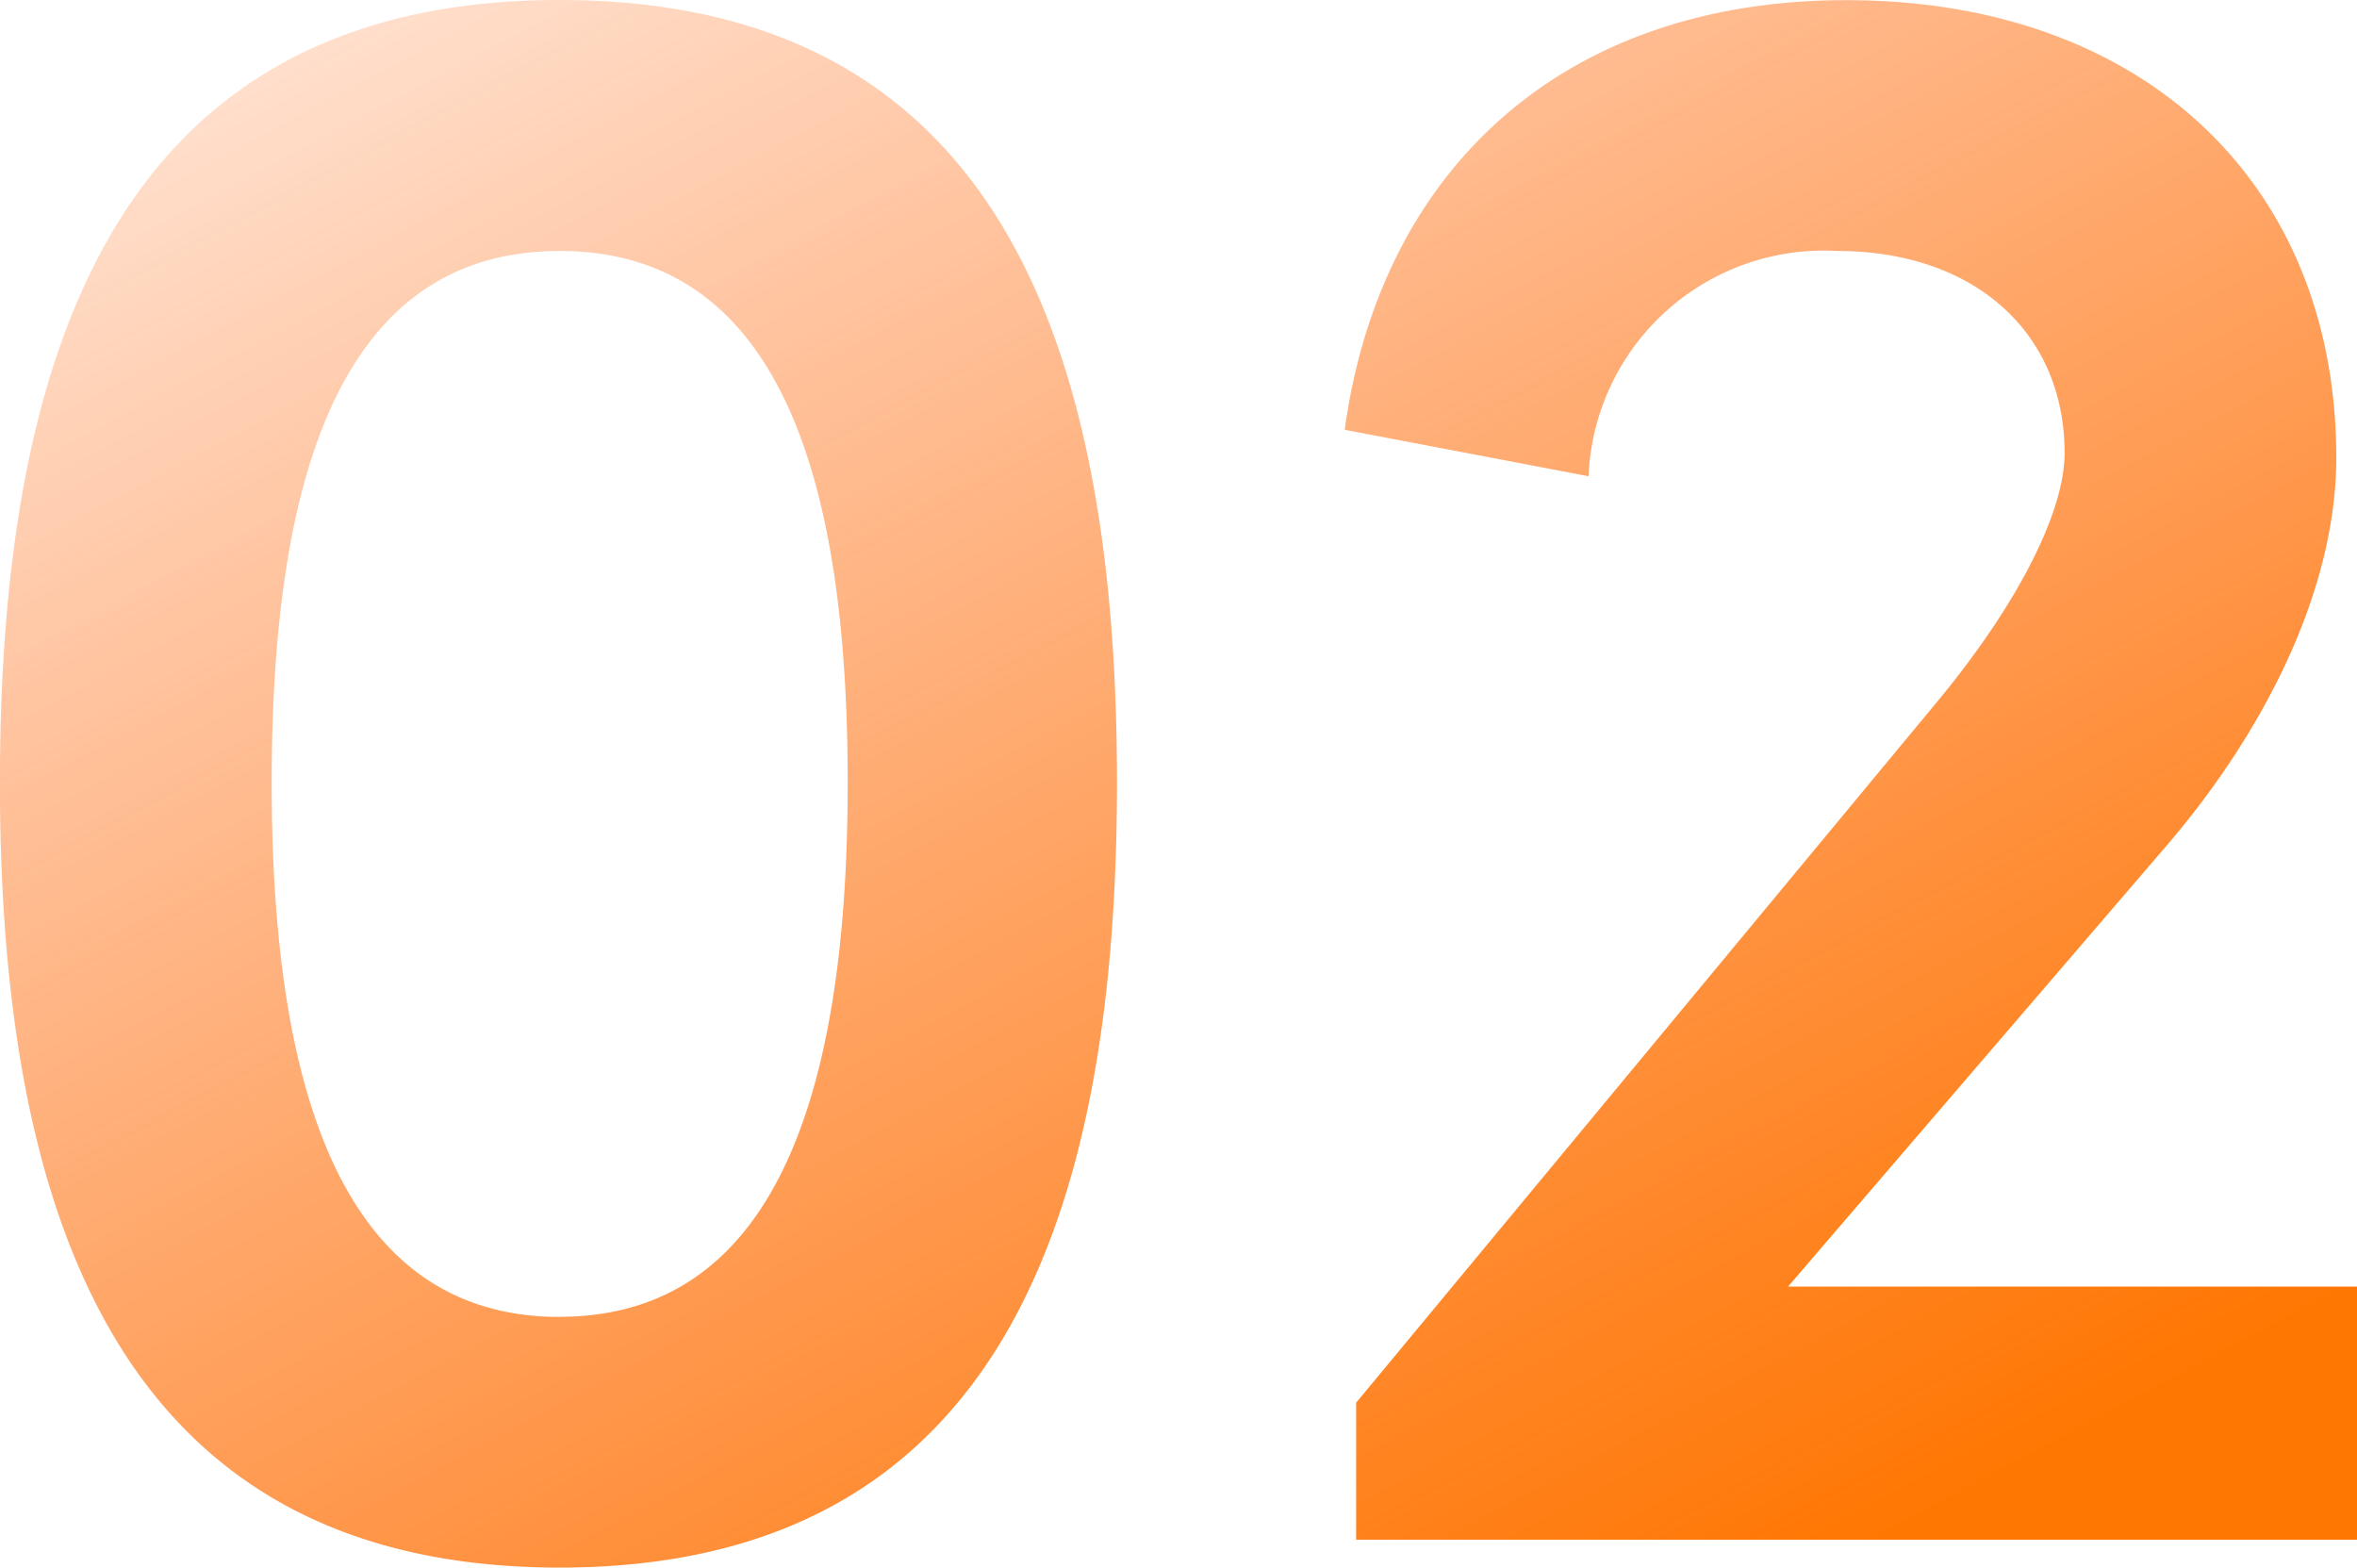
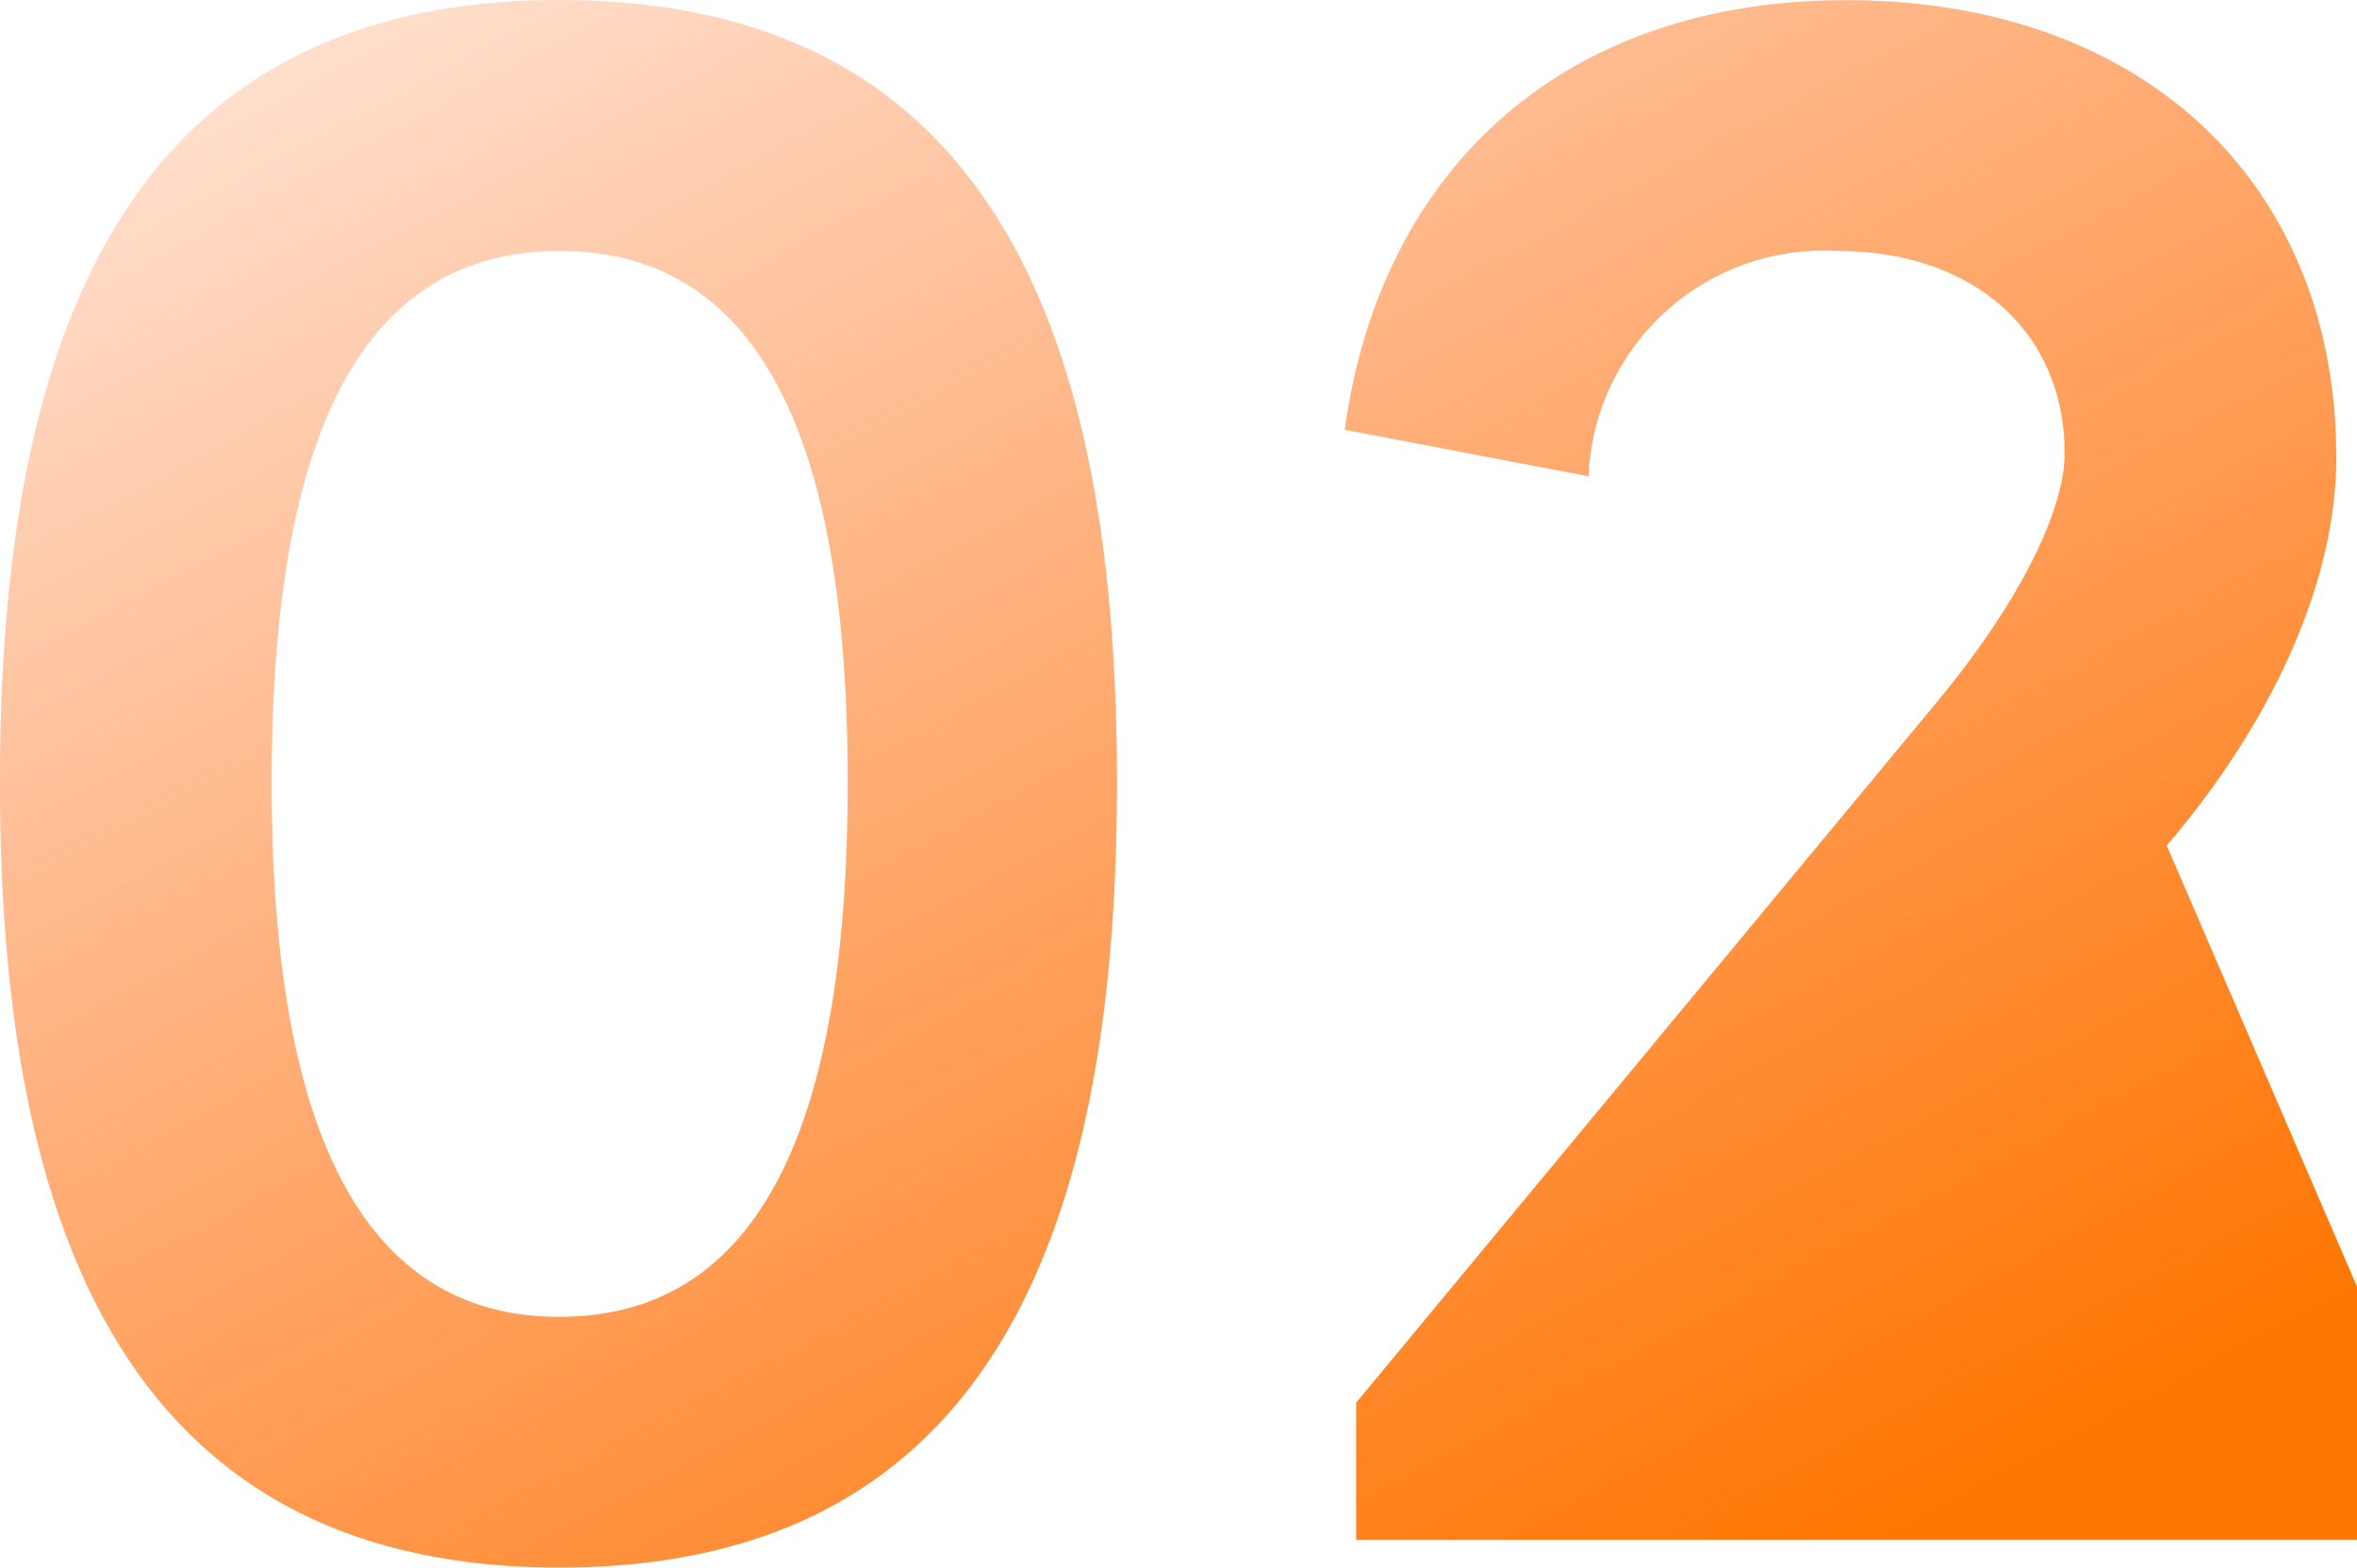
<svg xmlns="http://www.w3.org/2000/svg" width="63.945" height="42.525" viewBox="0 0 63.945 42.525">
  <defs>
    <linearGradient id="linear-gradient" x1=".766" y1="1" x2="-.13" y2="-.121" gradientUnits="objectBoundingBox">
      <stop offset="0" stop-color="#ff7703" />
      <stop offset="1" stop-color="#ff5701" stop-opacity="0" />
    </linearGradient>
  </defs>
-   <path id="パス_141269" data-name="パス 141269" d="M18.585.756c11.97 0 15.12-9.576 15.12-21.294 0-11.781-3.15-21.231-15.12-21.231S3.4-32.319 3.4-20.538C3.4-8.82 6.615.756 18.585.756zm0-6.8c-6.111 0-7.812-6.615-7.812-14.49 0-7.938 1.7-14.427 7.812-14.427S26.4-28.476 26.4-20.538c0 7.875-1.7 14.49-7.815 14.49zm43.6-12.789c2.646-3.087 4.6-6.93 4.6-10.521 0-7.434-5.229-12.411-13.293-12.411-7.812 0-12.663 4.725-13.608 11.655l6.615 1.26a6.387 6.387 0 016.741-6.111c3.717 0 6.174 2.205 6.174 5.481 0 1.638-1.323 4.158-3.4 6.678L40.194-3.717V0h27.153v-6.867H51.912z" transform="translate(-3.402 41.769)" fill="url(#linear-gradient)" />
+   <path id="パス_141269" data-name="パス 141269" d="M18.585.756c11.97 0 15.12-9.576 15.12-21.294 0-11.781-3.15-21.231-15.12-21.231S3.4-32.319 3.4-20.538C3.4-8.82 6.615.756 18.585.756zm0-6.8c-6.111 0-7.812-6.615-7.812-14.49 0-7.938 1.7-14.427 7.812-14.427S26.4-28.476 26.4-20.538c0 7.875-1.7 14.49-7.815 14.49zm43.6-12.789c2.646-3.087 4.6-6.93 4.6-10.521 0-7.434-5.229-12.411-13.293-12.411-7.812 0-12.663 4.725-13.608 11.655l6.615 1.26a6.387 6.387 0 016.741-6.111c3.717 0 6.174 2.205 6.174 5.481 0 1.638-1.323 4.158-3.4 6.678L40.194-3.717V0h27.153v-6.867z" transform="translate(-3.402 41.769)" fill="url(#linear-gradient)" />
</svg>